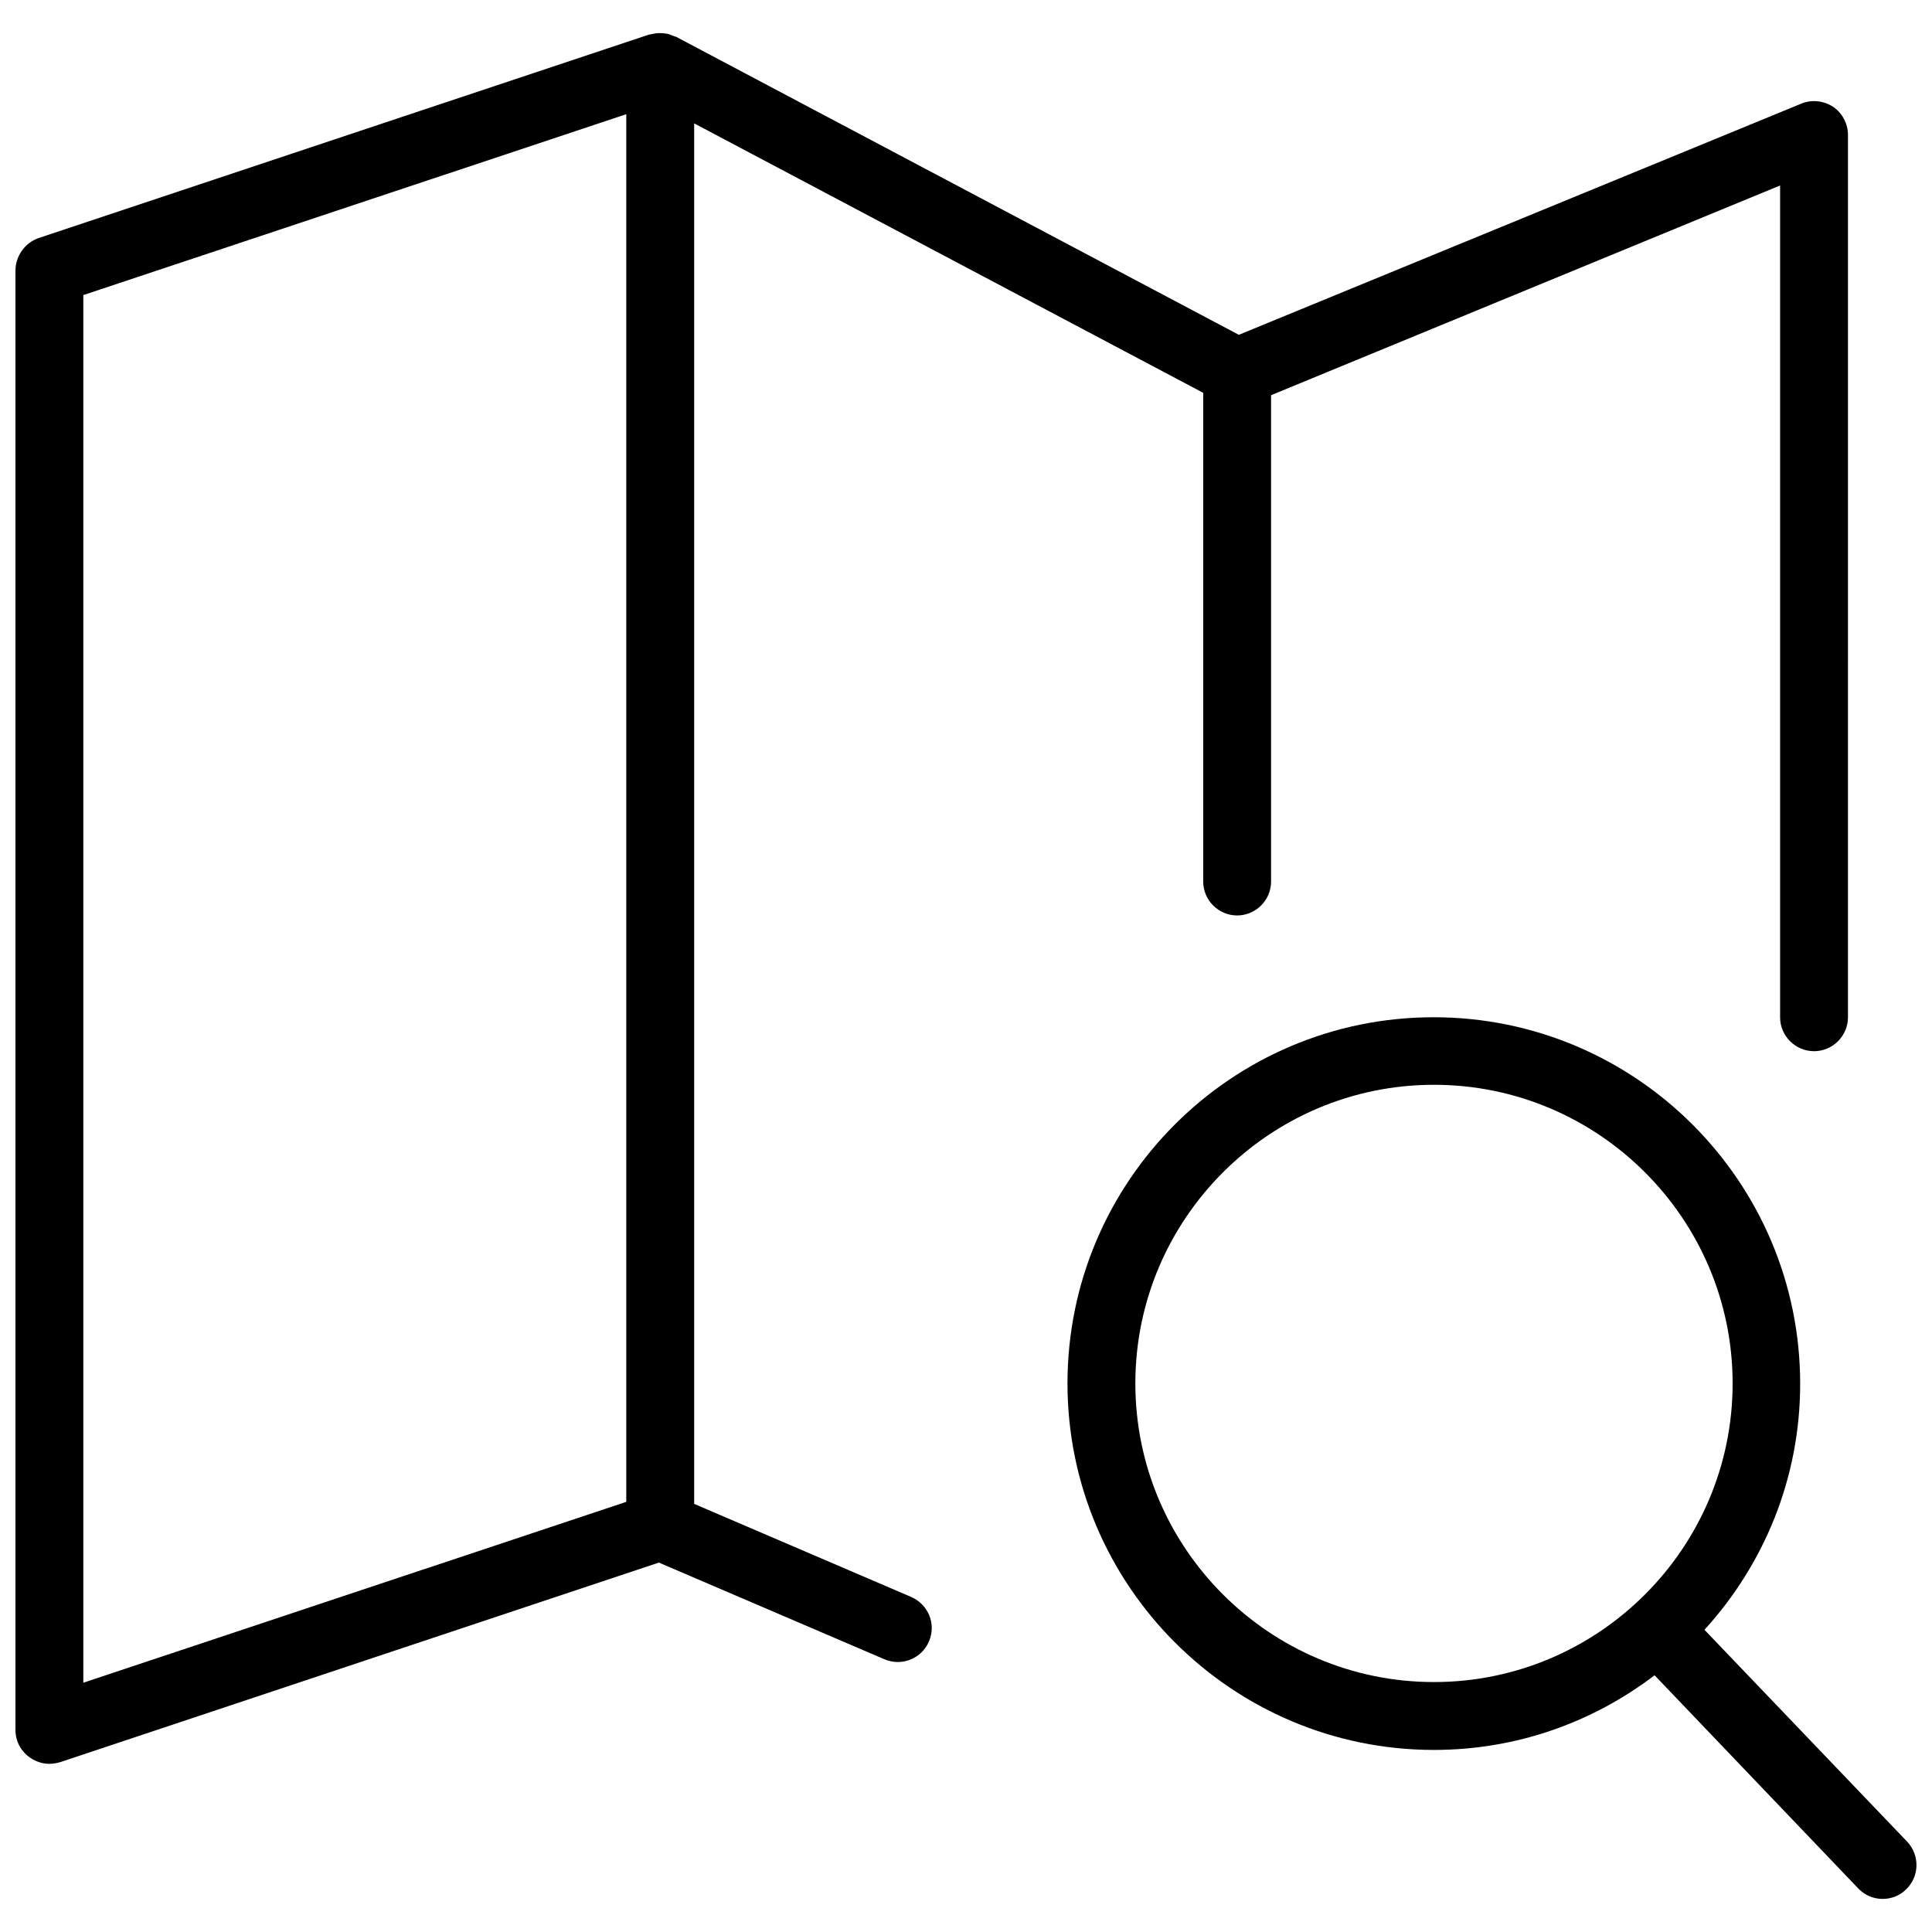
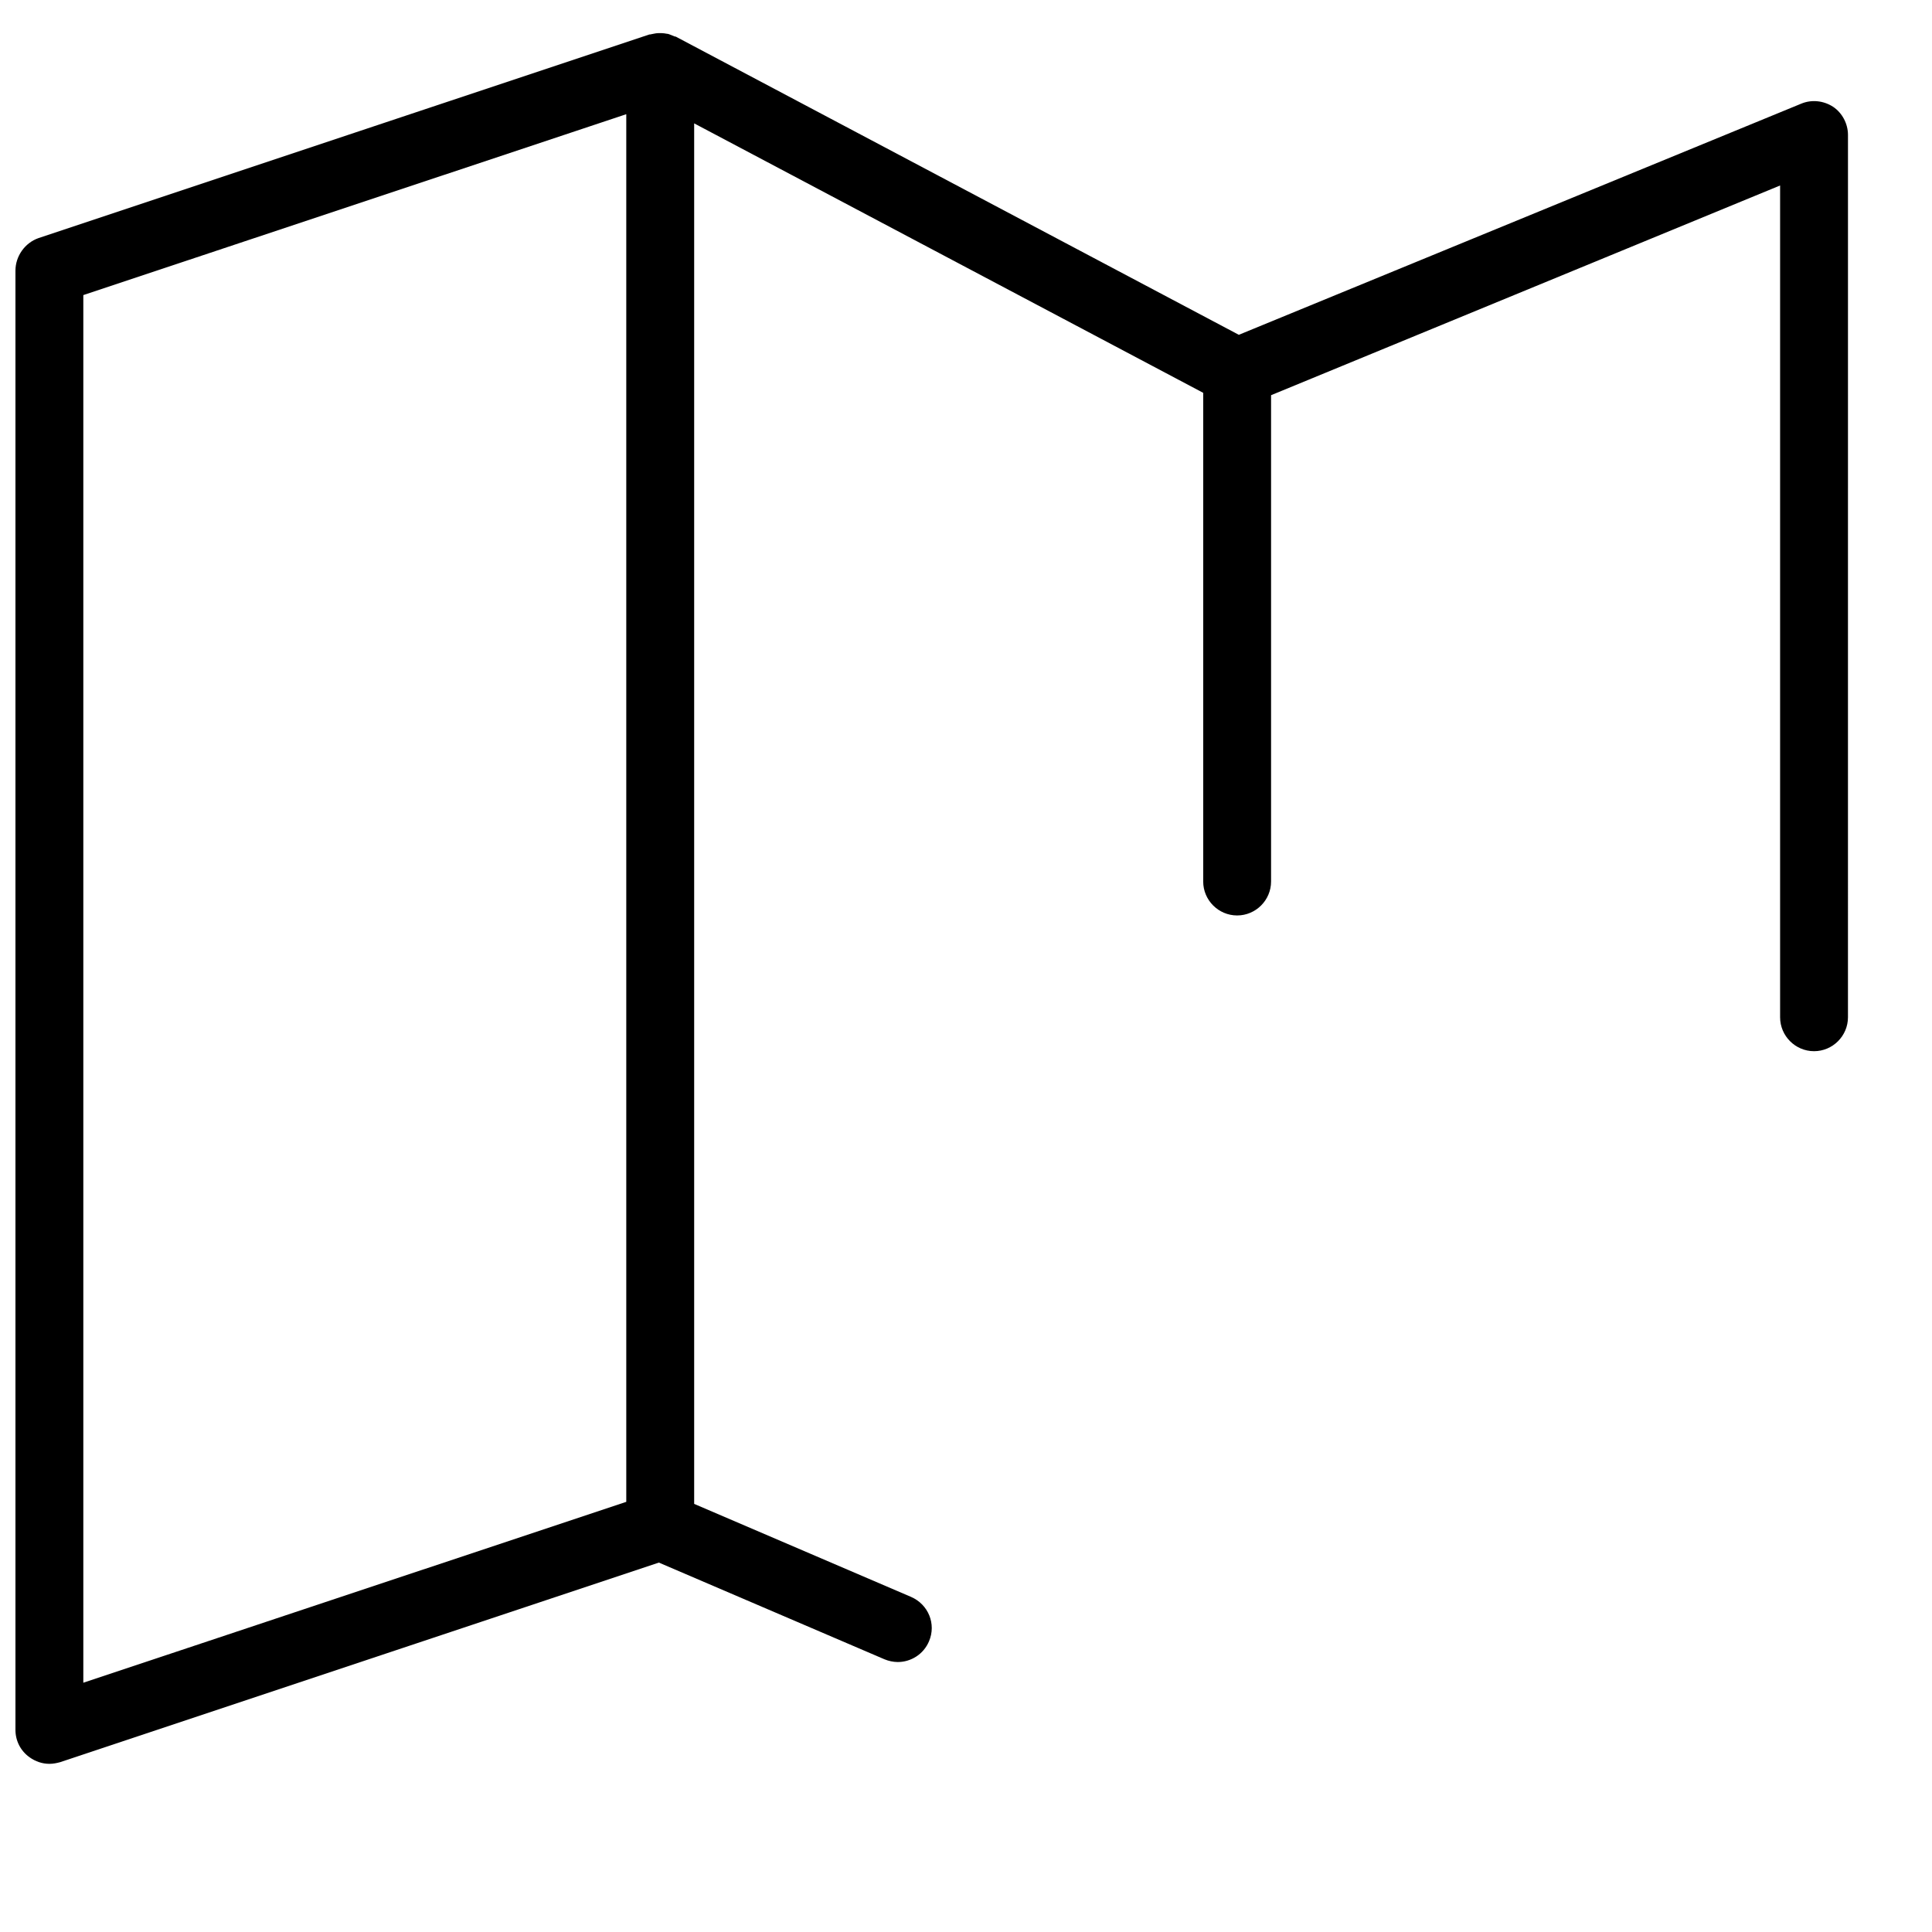
<svg xmlns="http://www.w3.org/2000/svg" width="800px" height="800px" version="1.1" viewBox="144 144 512 512">
  <defs>
    <clipPath id="b">
-       <path d="m426 413h225.9v235h-225.9z" />
-     </clipPath>
+       </clipPath>
    <clipPath id="a">
      <path d="m148.09 152h485.91v460h-485.91z" />
    </clipPath>
  </defs>
  <g>
    <g clip-path="url(#b)">
-       <path d="m649.39 632.03-53.691-56.117c15.738-17.266 25.363-40.109 25.363-65.203 0-53.512-43.527-97.129-97.129-97.129-53.602 0-97.039 43.527-97.039 97.039 0 53.512 43.527 97.129 97.129 97.129 21.945 0 42.18-7.375 58.457-19.785l53.961 56.477c1.797 1.887 4.137 2.789 6.477 2.789 2.25 0 4.496-0.809 6.207-2.519 3.59-3.414 3.68-9.082 0.266-12.68zm-204.51-121.41c0-43.617 35.523-79.141 79.141-79.141s79.141 35.523 79.141 79.141c0 43.617-35.523 79.141-79.141 79.141s-79.141-35.523-79.141-79.141z" />
-     </g>
+       </g>
    <g clip-path="url(#a)">
      <path d="m385.43 567.19-57.469-24.645v-365.85l134.9 71.406v129.51c0 4.945 4.047 8.992 8.992 8.992 4.945 0 8.992-4.047 8.992-8.992v-128.88l134.9-55.578v220.43c0 4.945 4.047 8.992 8.992 8.992 4.945 0 8.992-4.047 8.992-8.992l0.004-233.83c0-2.969-1.527-5.844-3.957-7.465-2.519-1.617-5.664-1.98-8.453-0.809l-149.02 61.246-149.11-78.965c-0.09-0.09-0.27-0.09-0.359-0.09-0.449-0.18-0.898-0.359-1.348-0.539-0.27-0.09-0.449-0.18-0.719-0.18-0.543-0.09-0.992-0.18-1.531-0.18h-0.719c-0.449 0-0.898 0.09-1.348 0.18-0.27 0.09-0.629 0.09-0.898 0.18h-0.18l-161.88 53.961c-3.598 1.258-6.117 4.766-6.117 8.633v386.71c0 2.879 1.348 5.574 3.777 7.285 1.527 1.082 3.328 1.711 5.215 1.711 0.988 0 1.887-0.18 2.879-0.449l158.64-52.883 59.805 25.633c1.078 0.449 2.34 0.719 3.508 0.719 3.508 0 6.836-2.07 8.273-5.484 1.98-4.59-0.18-9.805-4.766-11.781zm-219.35-344.99 143.89-47.934v367.74l-143.89 47.934z" />
    </g>
  </g>
</svg>